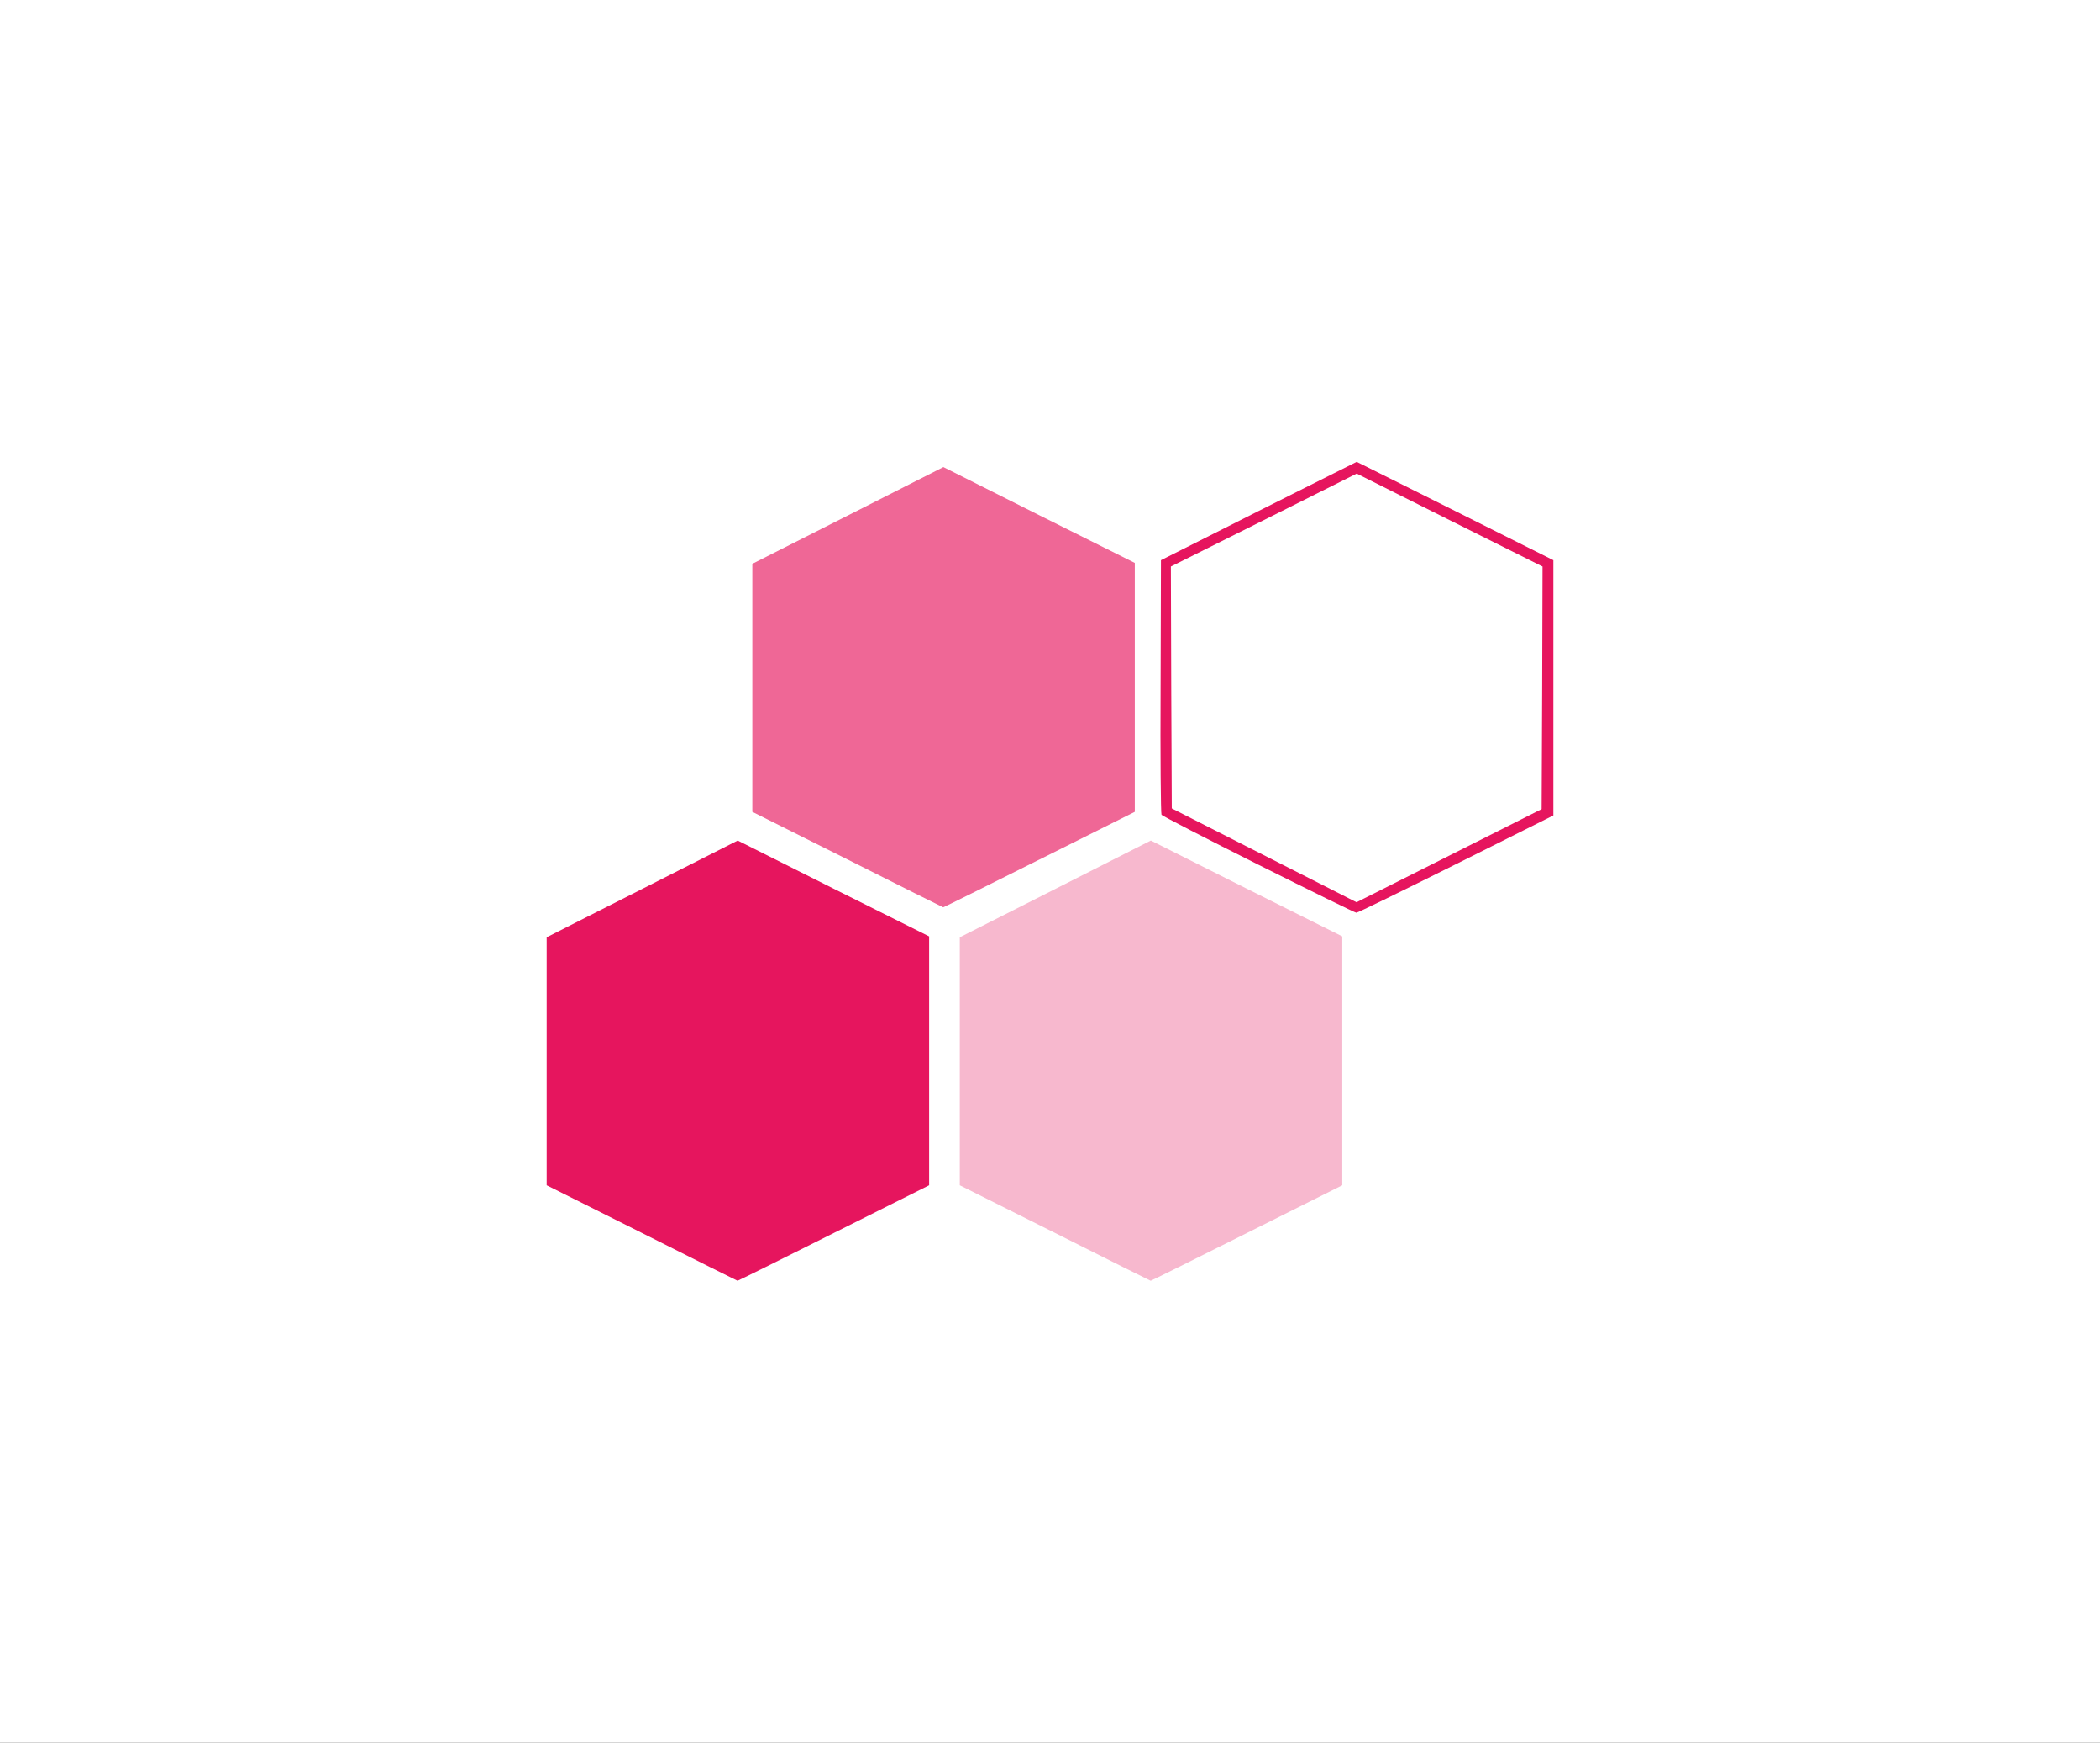
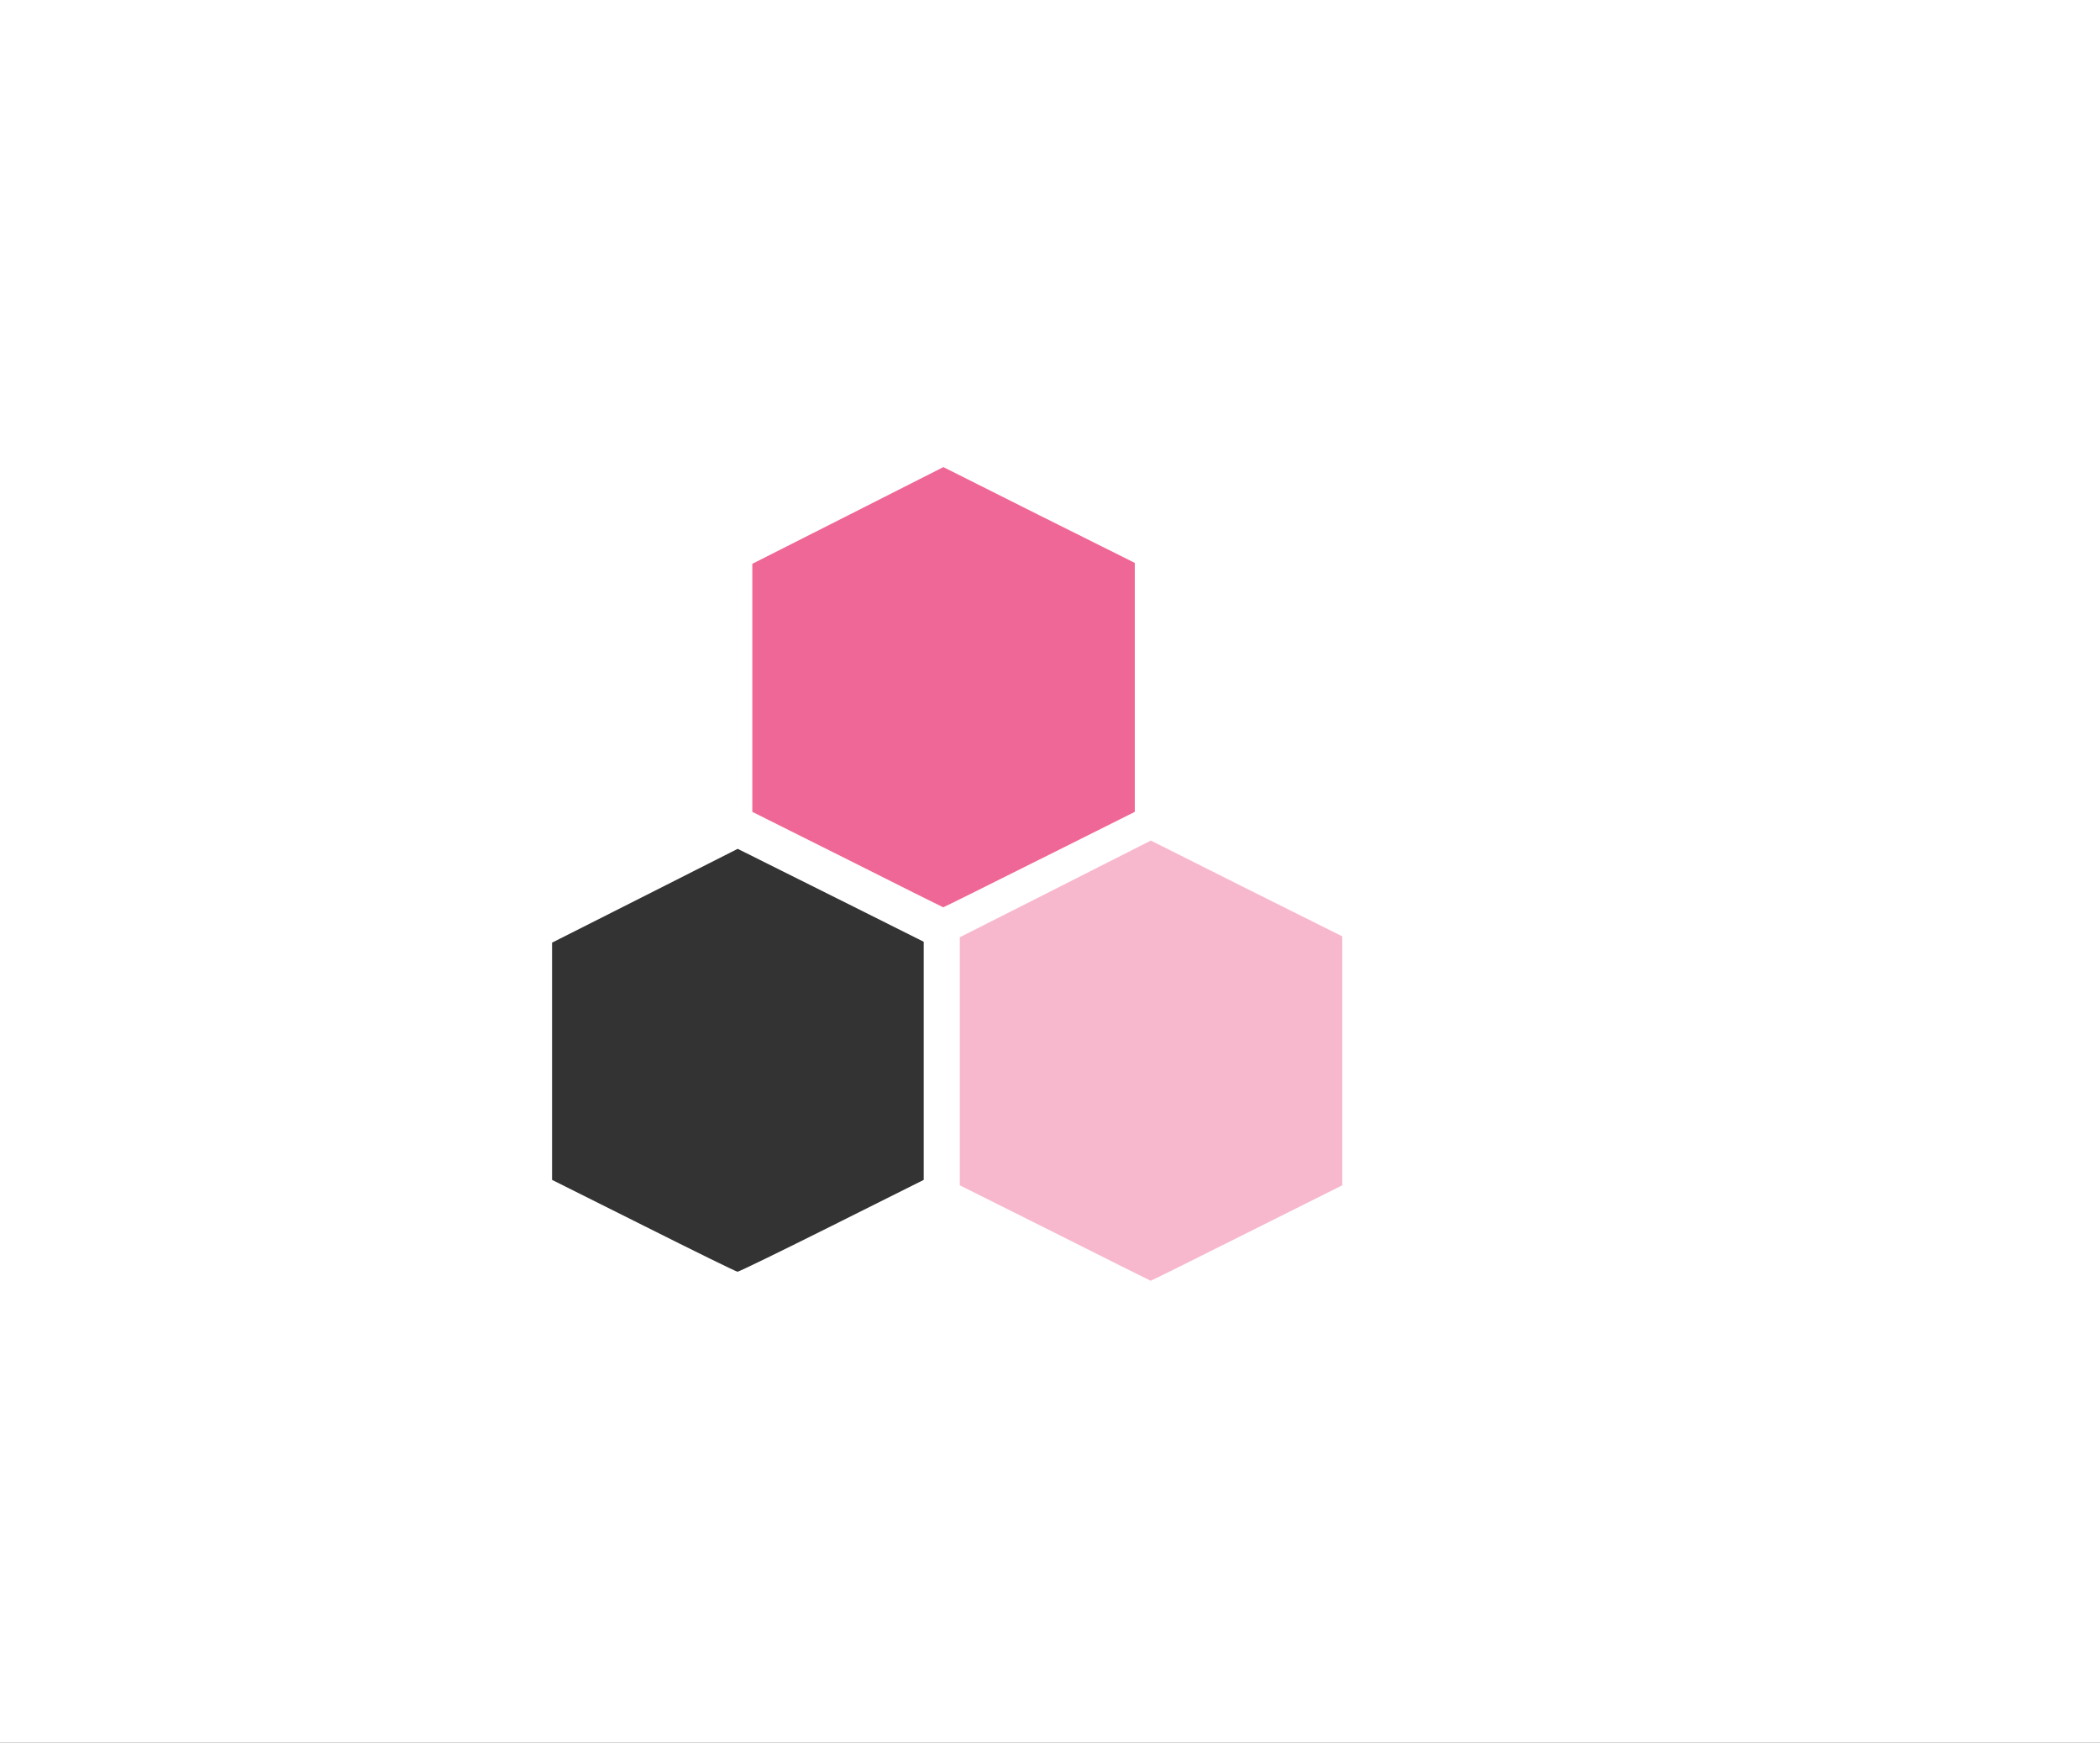
<svg xmlns="http://www.w3.org/2000/svg" version="1.0" width="1164px" height="966px" viewBox="0 0 1164 966" preserveAspectRatio="xMidYMid meet">
  <rect x="0" y="0" width="1164" height="966" fill="#333333" stroke="none" />
  <g fill="#ffffff">
    <path d="M0 483 l0 -483 582 0 582 0 0 483 0 483 -582 0 -582 0 0 -483z m461 196.5 l51 -25.5 0 -66 0 -66 -51.6 -25.8 -51.5 -25.7 -51.4 26 -51.5 26 0 65.7 0 65.8 50.8 25.4 c27.9 14 51.3 25.5 52 25.5 0.6 0.1 24.2 -11.4 52.2 -25.4z m229 0 l51 -25.5 0 -66 0 -66 -51.6 -25.8 -51.5 -25.7 -51.4 26 -51.5 26 0 65.7 0 65.8 50.8 25.4 c27.9 14 51.3 25.5 52 25.5 0.6 0.1 24.2 -11.4 52.2 -25.4z m-115 -207 l51 -25.5 0 -66 0 -66 -51.6 -25.8 -51.5 -25.7 -51.4 26 -51.5 26 0 65.7 0 65.8 50.8 25.4 c27.9 14 51.3 25.5 52 25.5 0.6 0.1 24.2 -11.4 52.2 -25.4z" />
  </g>
  <g fill="#e6155e">
-     <path d="M355.8 683.4 l-52.8 -26.4 0 -68.8 0 -68.7 53 -26.8 52.9 -26.8 53 26.6 53.1 26.5 0 69 0 69 -53 26.5 c-29.1 14.6 -53.1 26.5 -53.2 26.4 -0.2 0 -24 -11.9 -53 -26.5z" />
-     <path d="M697.5 479.3 c-29.1 -14.6 -53.3 -27 -53.7 -27.7 -0.4 -0.6 -0.7 -32.6 -0.5 -71.1 l0.2 -70 54.2 -27.3 54.3 -27.2 54.5 27.2 54.5 27.3 0 70.7 0 70.8 -54 27 c-29.7 14.8 -54.6 27 -55.2 26.9 -0.7 0 -25.1 -12 -54.3 -26.6z m157.3 -98 l0.2 -67.3 -51.5 -25.7 -51.5 -25.8 -51.5 25.8 -51.5 25.7 0.2 67.1 0.3 67 51.2 26 51.2 26 51.3 -25.8 51.3 -25.8 0.3 -67.2z" />
-   </g>
+     </g>
  <g fill="#ef6796">
    <path d="M469.8 476.4 l-52.8 -26.4 0 -68.8 0 -68.7 53 -26.8 52.9 -26.8 53 26.6 53.1 26.5 0 69 0 69 -53 26.5 c-29.1 14.6 -53.1 26.5 -53.2 26.4 -0.2 0 -24 -11.9 -53 -26.5z" />
  </g>
  <g fill="#f7b8ce">
    <path d="M584.8 683.4 l-52.8 -26.4 0 -68.8 0 -68.7 53 -26.8 52.9 -26.8 53 26.6 53.1 26.5 0 69 0 69 -53 26.5 c-29.1 14.6 -53.1 26.5 -53.2 26.4 -0.2 0 -24 -11.9 -53 -26.5z" />
  </g>
</svg>